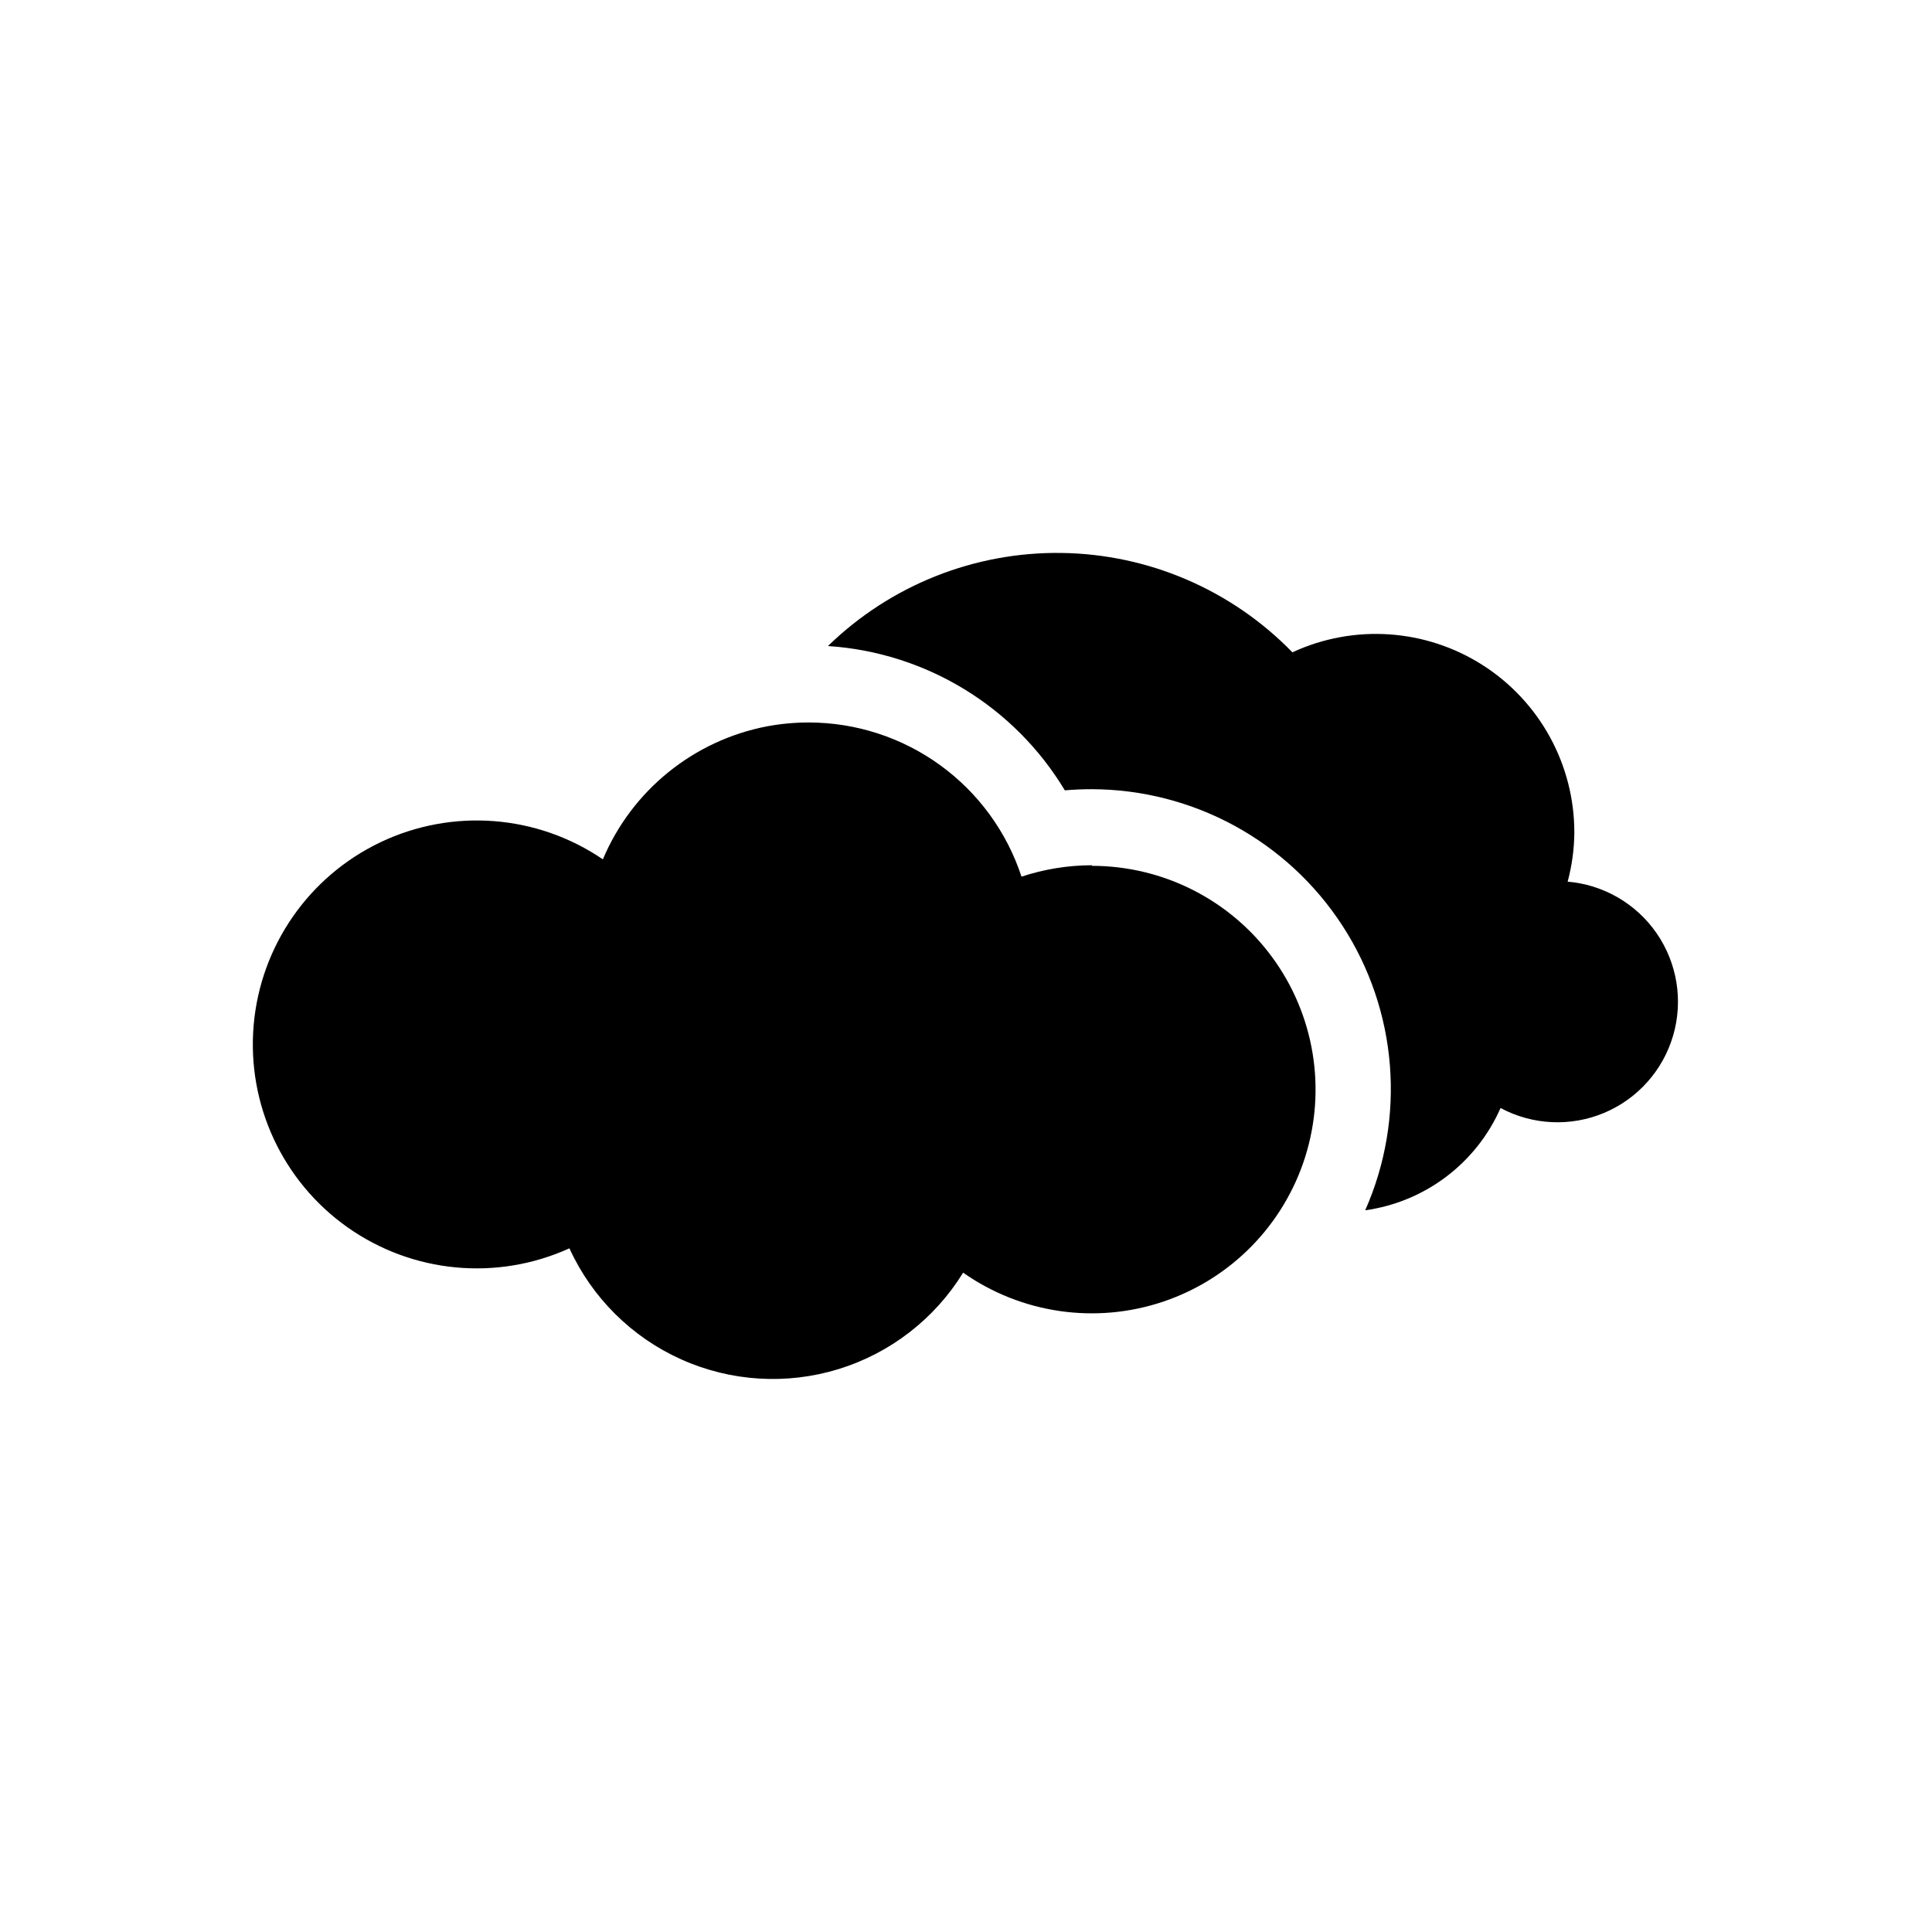
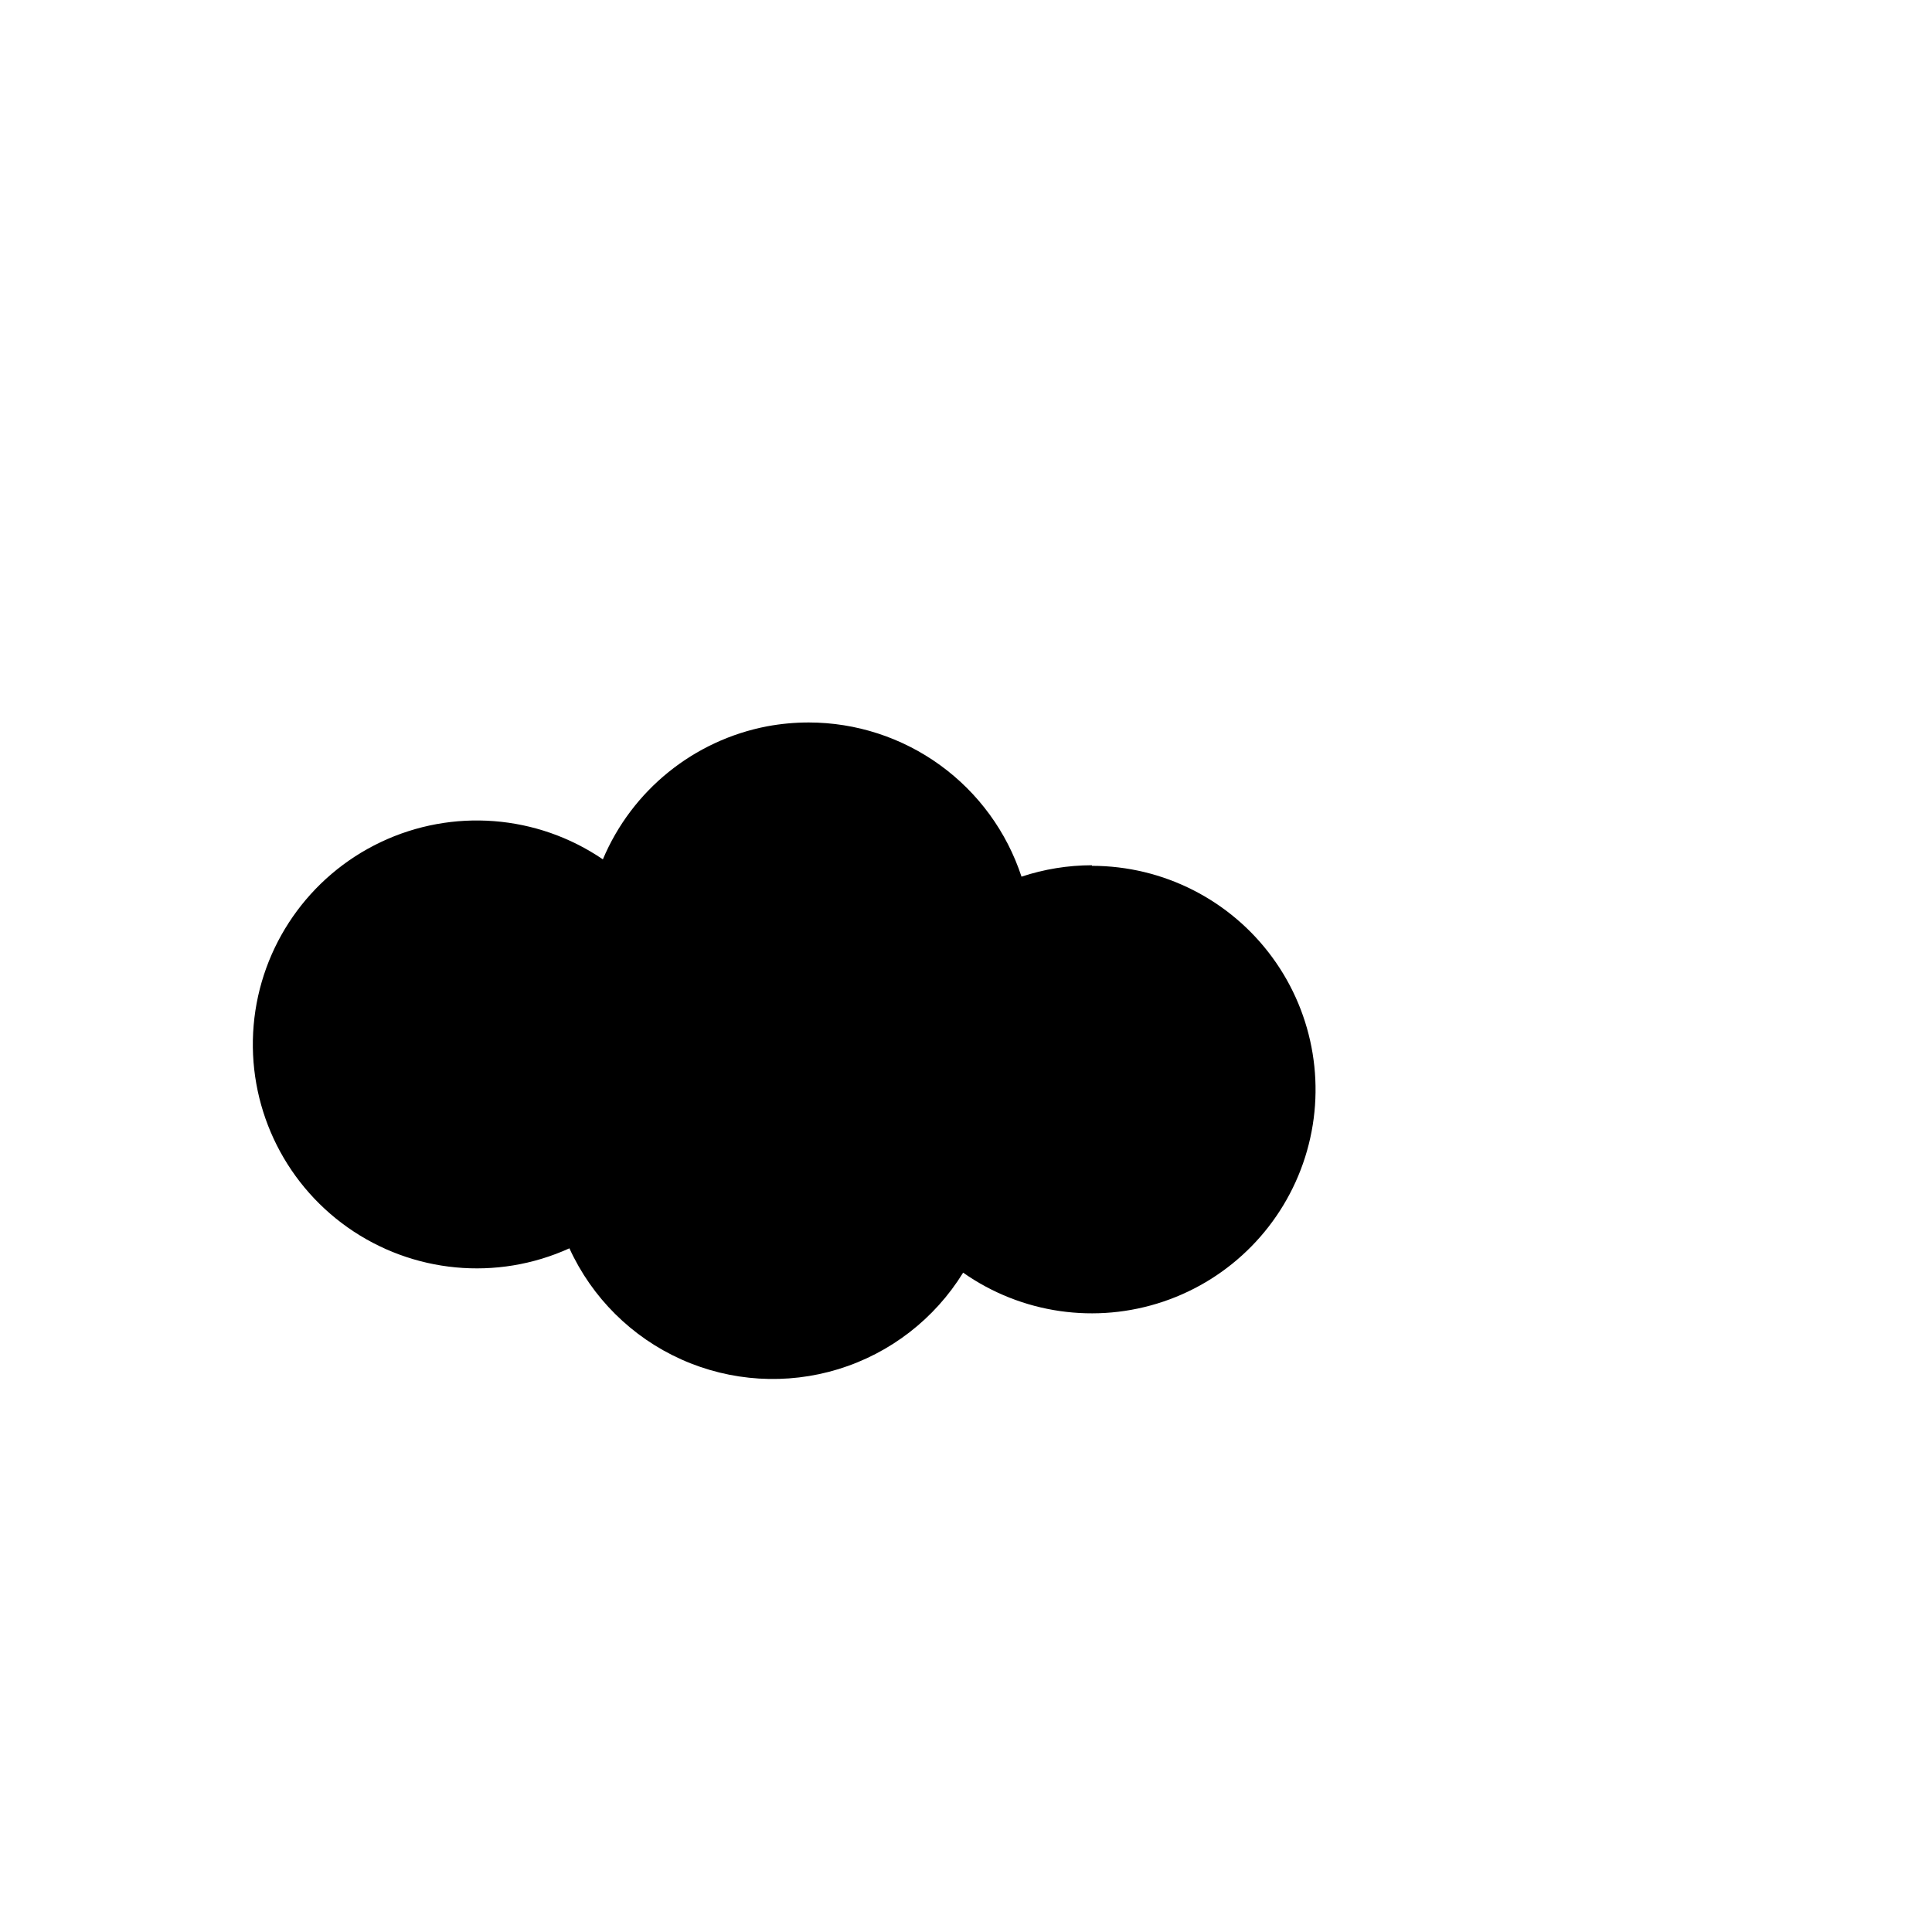
<svg xmlns="http://www.w3.org/2000/svg" fill="#000000" width="800px" height="800px" version="1.1" viewBox="144 144 512 512">
  <g>
    <path d="m433.35 373.3c-6.336 0.012-12.629 1.031-18.641 3.023-3.902-11.879-11.453-22.219-21.574-29.555-10.125-7.34-22.301-11.293-34.805-11.305-3.684 0-7.359 0.336-10.98 1.008-19.516 3.723-35.871 16.957-43.582 35.266-17.422-11.871-39.836-13.609-58.879-4.562-19.047 9.047-31.859 27.516-33.668 48.523-1.805 21.004 7.668 41.395 24.887 53.559 17.219 12.164 39.598 14.281 58.793 5.559 5.977 13.082 16.508 23.543 29.629 29.434s27.938 6.805 41.684 2.578c13.746-4.231 25.484-13.316 33.027-25.562 15.461 10.863 35.168 13.711 53.07 7.664 17.898-6.043 31.848-20.258 37.555-38.27 5.707-18.012 2.488-37.664-8.668-52.914-11.152-15.25-28.906-24.273-47.797-24.293z" />
-     <path d="m559.45 377.63c1.129-4.207 1.723-8.539 1.766-12.898 0.047-17.977-9.09-34.73-24.227-44.43-15.137-9.695-34.18-10.988-50.488-3.43-16.098-16.551-38.113-26.023-61.195-26.336-23.086-0.312-45.348 8.562-61.887 24.672 25.926 1.695 49.379 15.98 62.773 38.238 2.383-0.203 4.769-0.301 7.152-0.301h0.004c26.832 0.07 51.816 13.68 66.426 36.188 14.613 22.508 16.879 50.867 6.019 75.406 15.848-2.207 29.422-12.461 35.871-27.105 8.484 4.539 18.559 5.016 27.43 1.297 8.871-3.723 15.594-11.242 18.297-20.477 2.707-9.23 1.105-19.191-4.352-27.109-5.461-7.922-14.199-12.957-23.789-13.715z" />
  </g>
</svg>